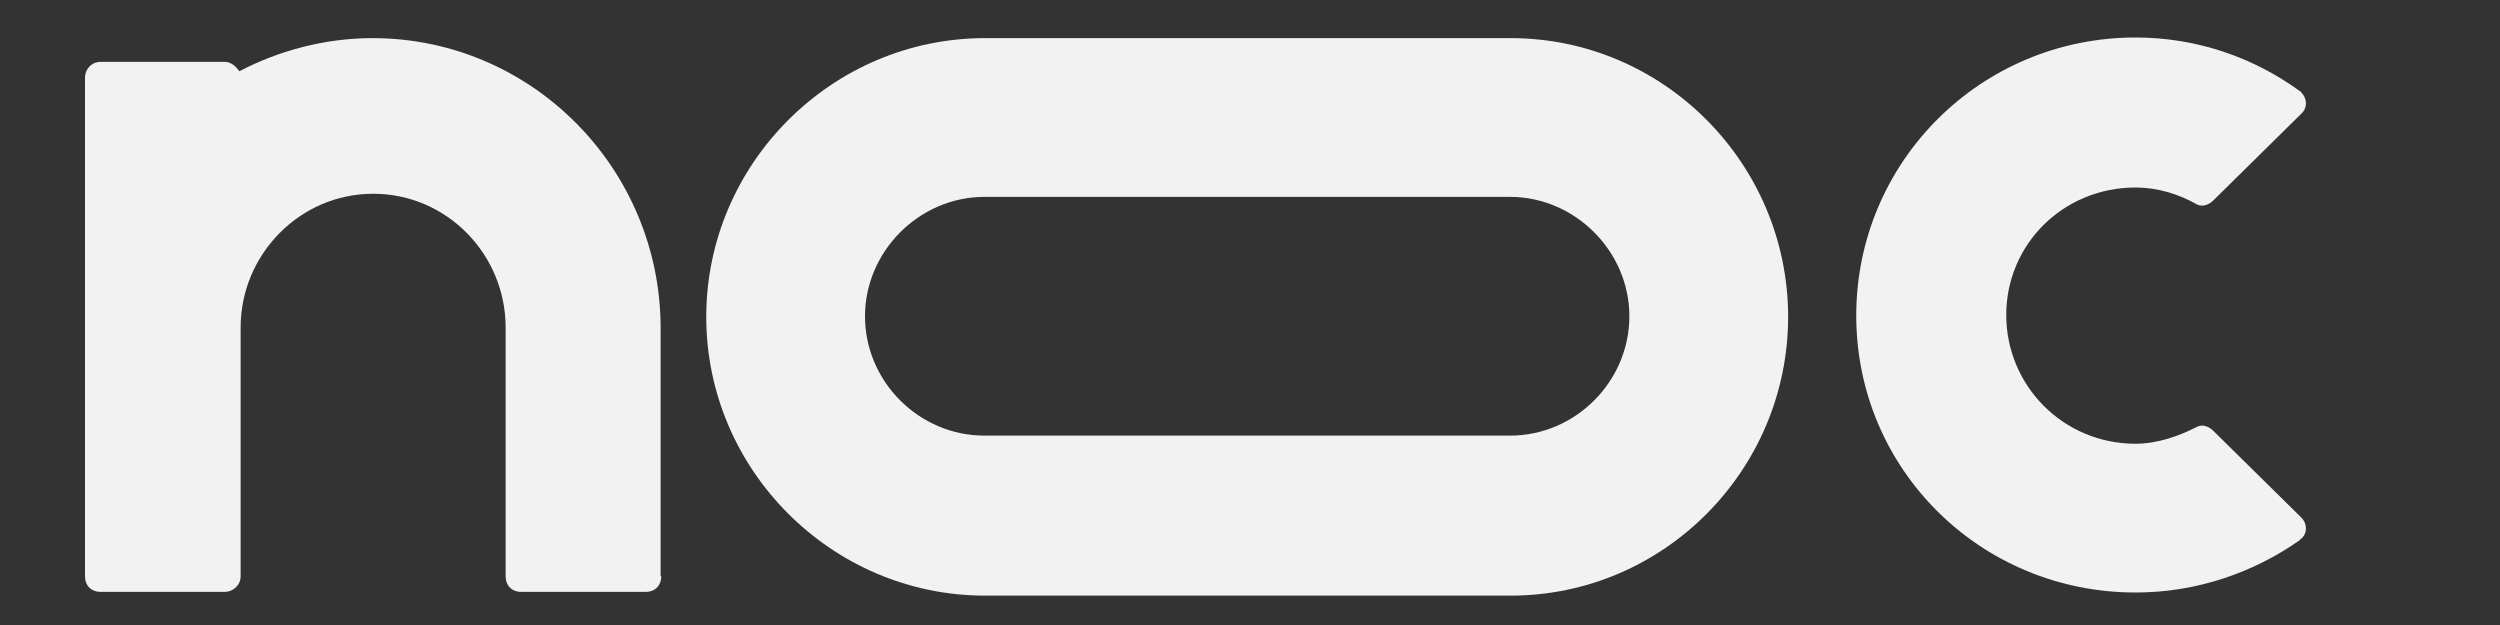
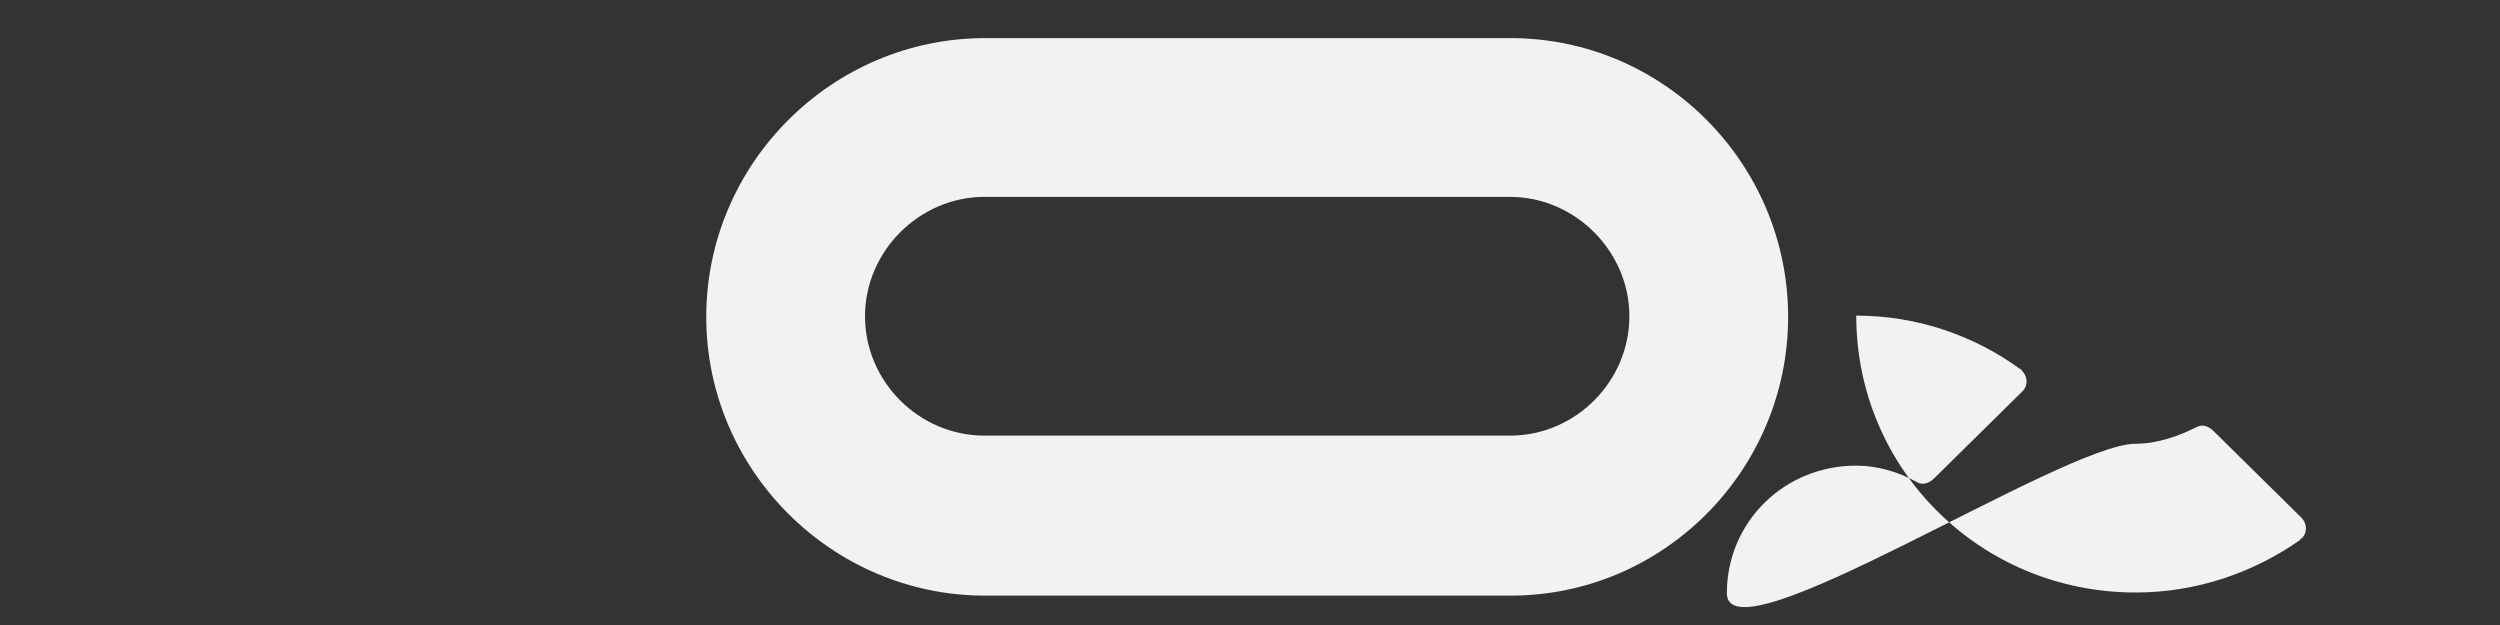
<svg xmlns="http://www.w3.org/2000/svg" version="1.1" id="Layer_1" x="0px" y="0px" viewBox="0 0 400 100" style="enable-background:new 0 0 400 100;" xml:space="preserve">
  <rect x="0" y="0" width="400" height="100" fill="#333333" stroke="none" />
  <style type="text/css">
	.st0{fill:#F2F2F3;}
</style>
  <g>
-     <path class="st0" d="M105.8,92.2c0,1.5-1,2.5-2.5,2.5H83.4c-1.5,0-2.5-1-2.5-2.5V52.4c0-11.7-9.4-21.4-21.2-21.4   c-11.7,0-21.2,9.7-21.2,21.4v39.8c0,1.5-1.3,2.5-2.5,2.5H16.1c-1.5,0-2.5-1-2.5-2.5V12.4c0-1.3,1-2.5,2.5-2.5h19.9   c1,0,1.8,0.8,2.3,1.5C44.6,8.1,52,6.1,59.6,6.1c25.5,0,46.1,20.9,46.1,46.4V92.2z" />
    <path class="st0" d="M241.7,6.1c24.5,0,44.4,20.1,44.4,44.6c0,24.5-19.9,44.6-44.4,44.6h-84.1c-24.5,0-44.6-20.1-44.6-44.6   c0-24.5,20.1-44.6,44.6-44.6H241.7z M157.5,31.5c-10.4,0-19.1,8.7-19.1,19.1c0,10.5,8.7,19.1,19.1,19.1h84.1   c10.5,0,19.1-8.7,19.1-19.1c0-10.4-8.7-19.1-19.1-19.1H157.5z" />
-     <path class="st0" d="M341.7,71c3.4,0,6.9-1.2,9.8-2.7c1-0.5,2,0,2.7,0.7l14,13.8c1,1,1,2.5,0,3.4c0,0-0.2,0-0.2,0.2   c-7.4,5.2-16.5,8.4-26.3,8.4c-24.8,0-44.7-19.7-44.7-44.3c0-24.6,19.9-44.5,44.7-44.5c9.8,0,18.9,3.2,26.3,8.6c0,0,0.2,0,0.2,0.2   c1,1,1,2.5,0,3.4l-14,13.8c-0.7,0.7-1.7,1.2-2.7,0.7c-3-1.7-6.4-2.7-9.8-2.7c-11.6,0-20.7,9.1-20.7,20.4S330.1,71,341.7,71z" />
+     <path class="st0" d="M341.7,71c3.4,0,6.9-1.2,9.8-2.7c1-0.5,2,0,2.7,0.7l14,13.8c1,1,1,2.5,0,3.4c0,0-0.2,0-0.2,0.2   c-7.4,5.2-16.5,8.4-26.3,8.4c-24.8,0-44.7-19.7-44.7-44.3c9.8,0,18.9,3.2,26.3,8.6c0,0,0.2,0,0.2,0.2   c1,1,1,2.5,0,3.4l-14,13.8c-0.7,0.7-1.7,1.2-2.7,0.7c-3-1.7-6.4-2.7-9.8-2.7c-11.6,0-20.7,9.1-20.7,20.4S330.1,71,341.7,71z" />
  </g>
</svg>